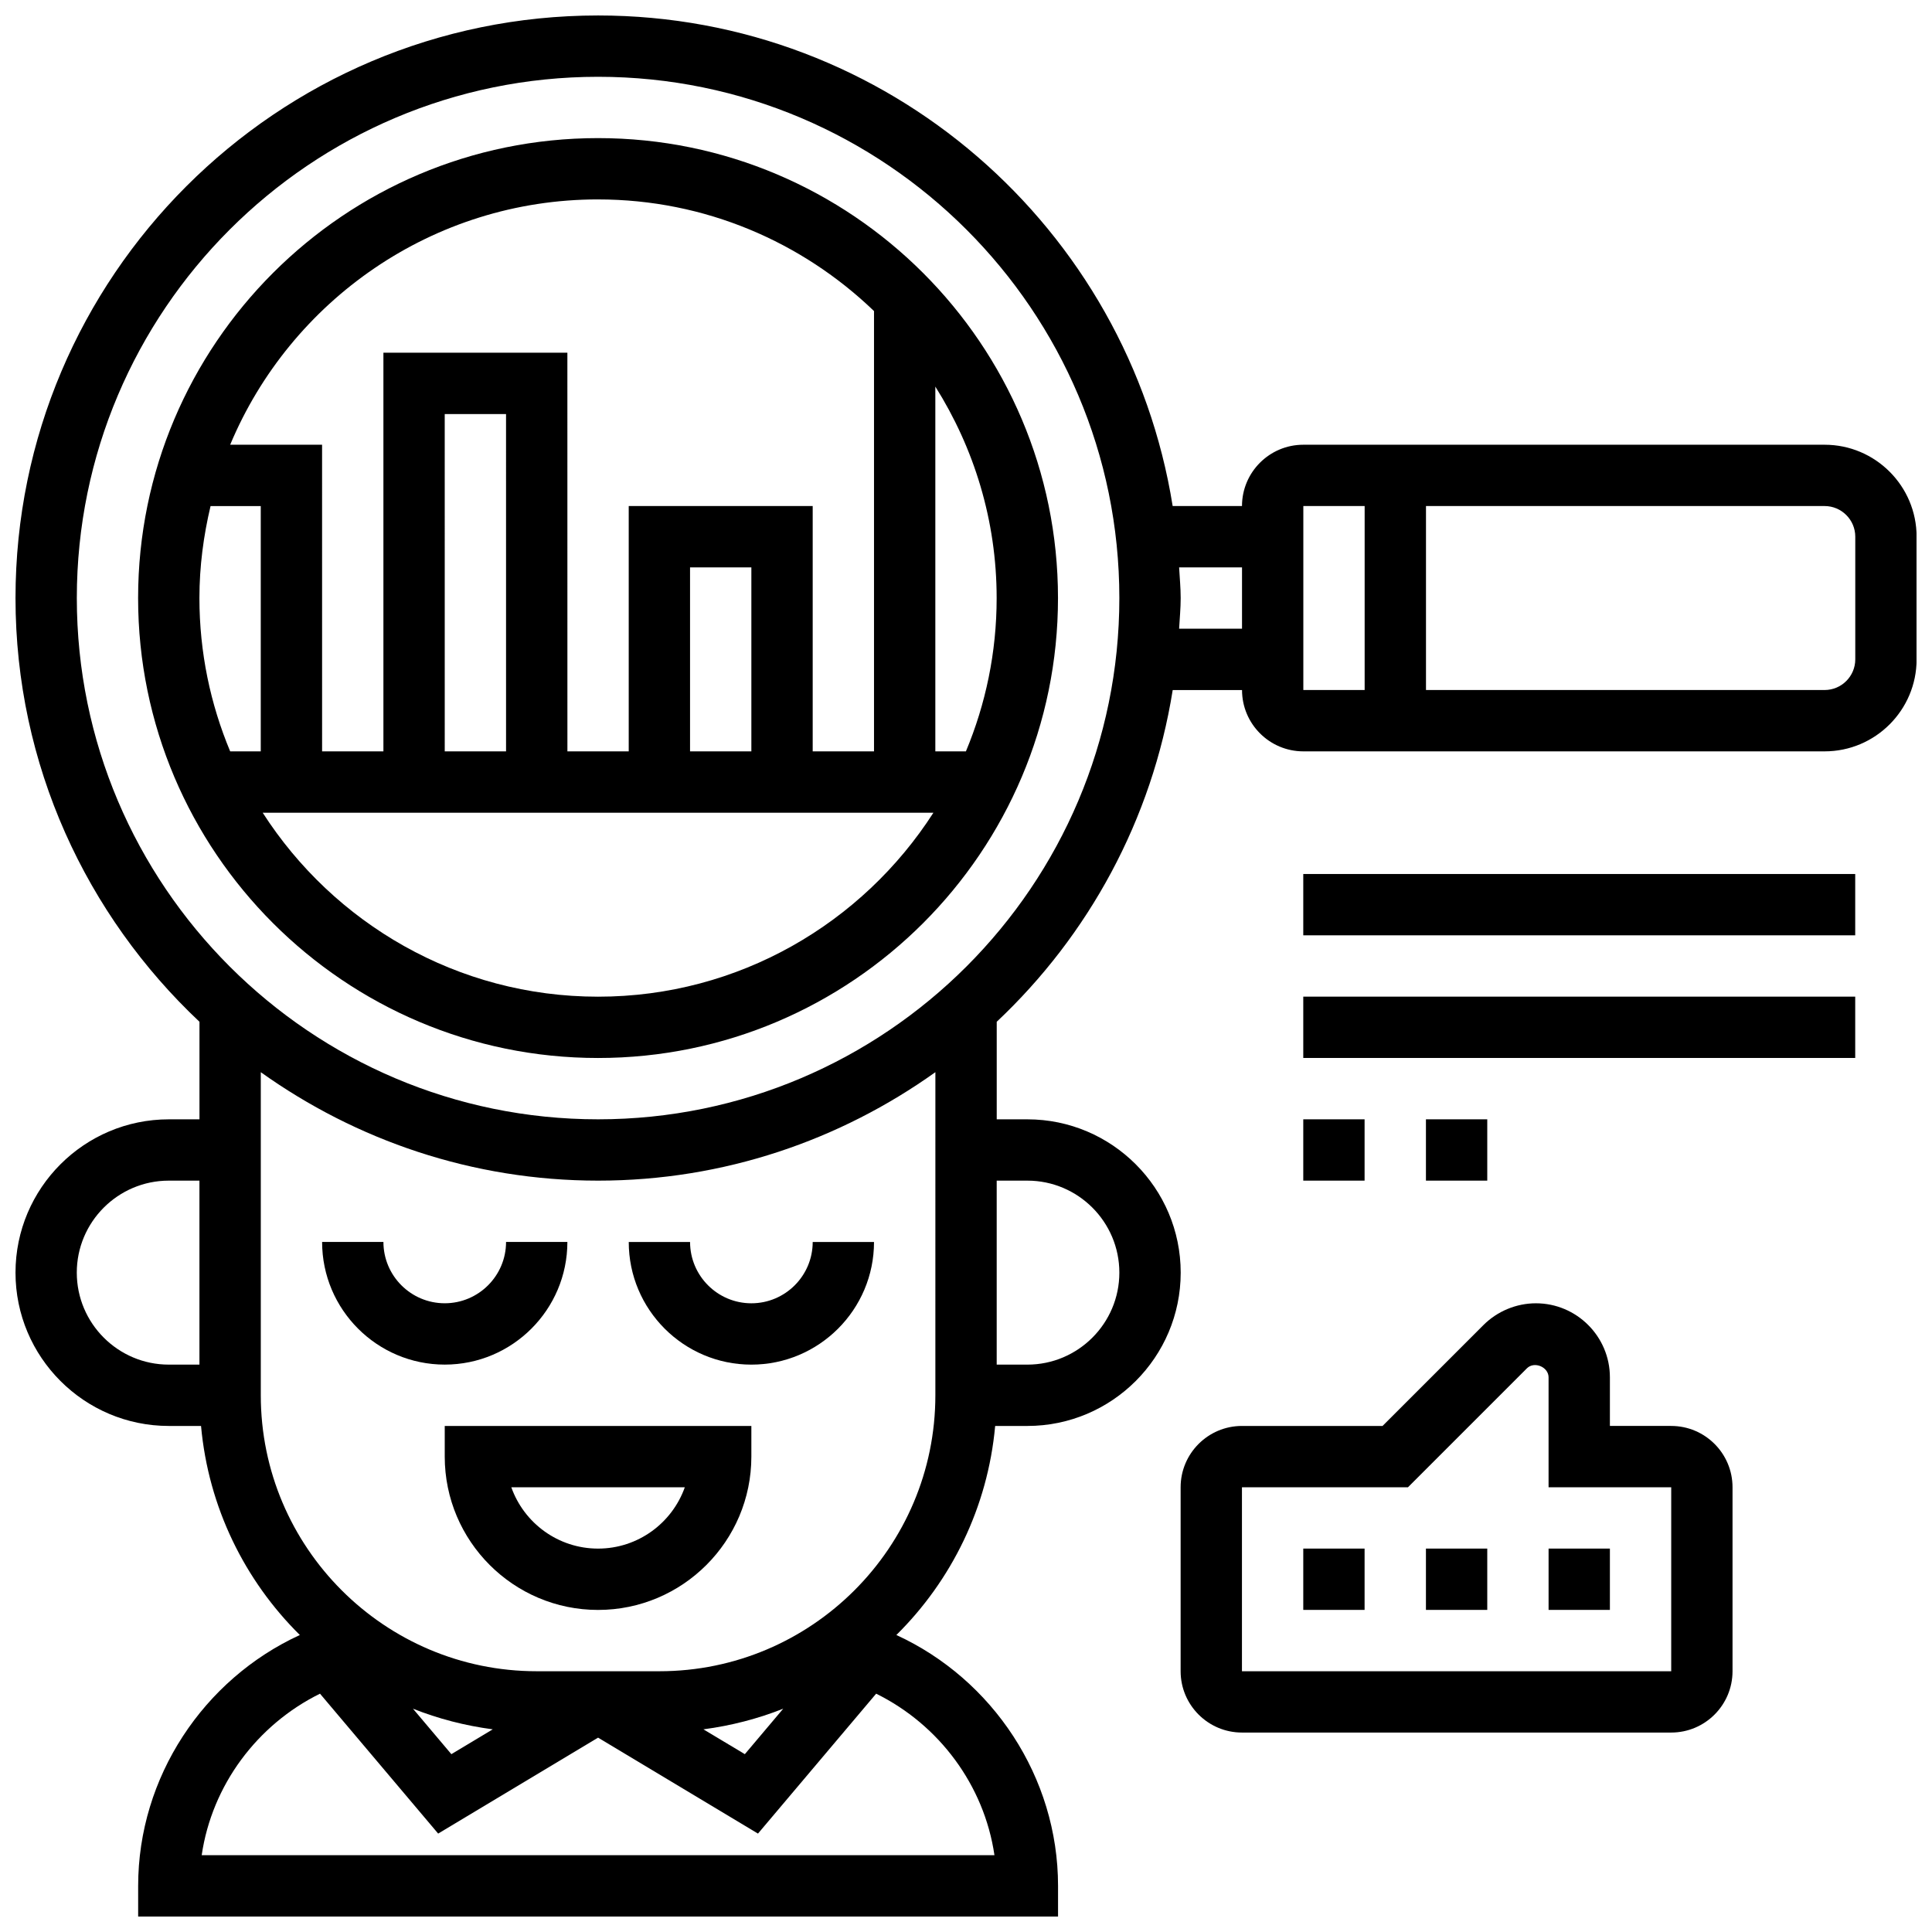
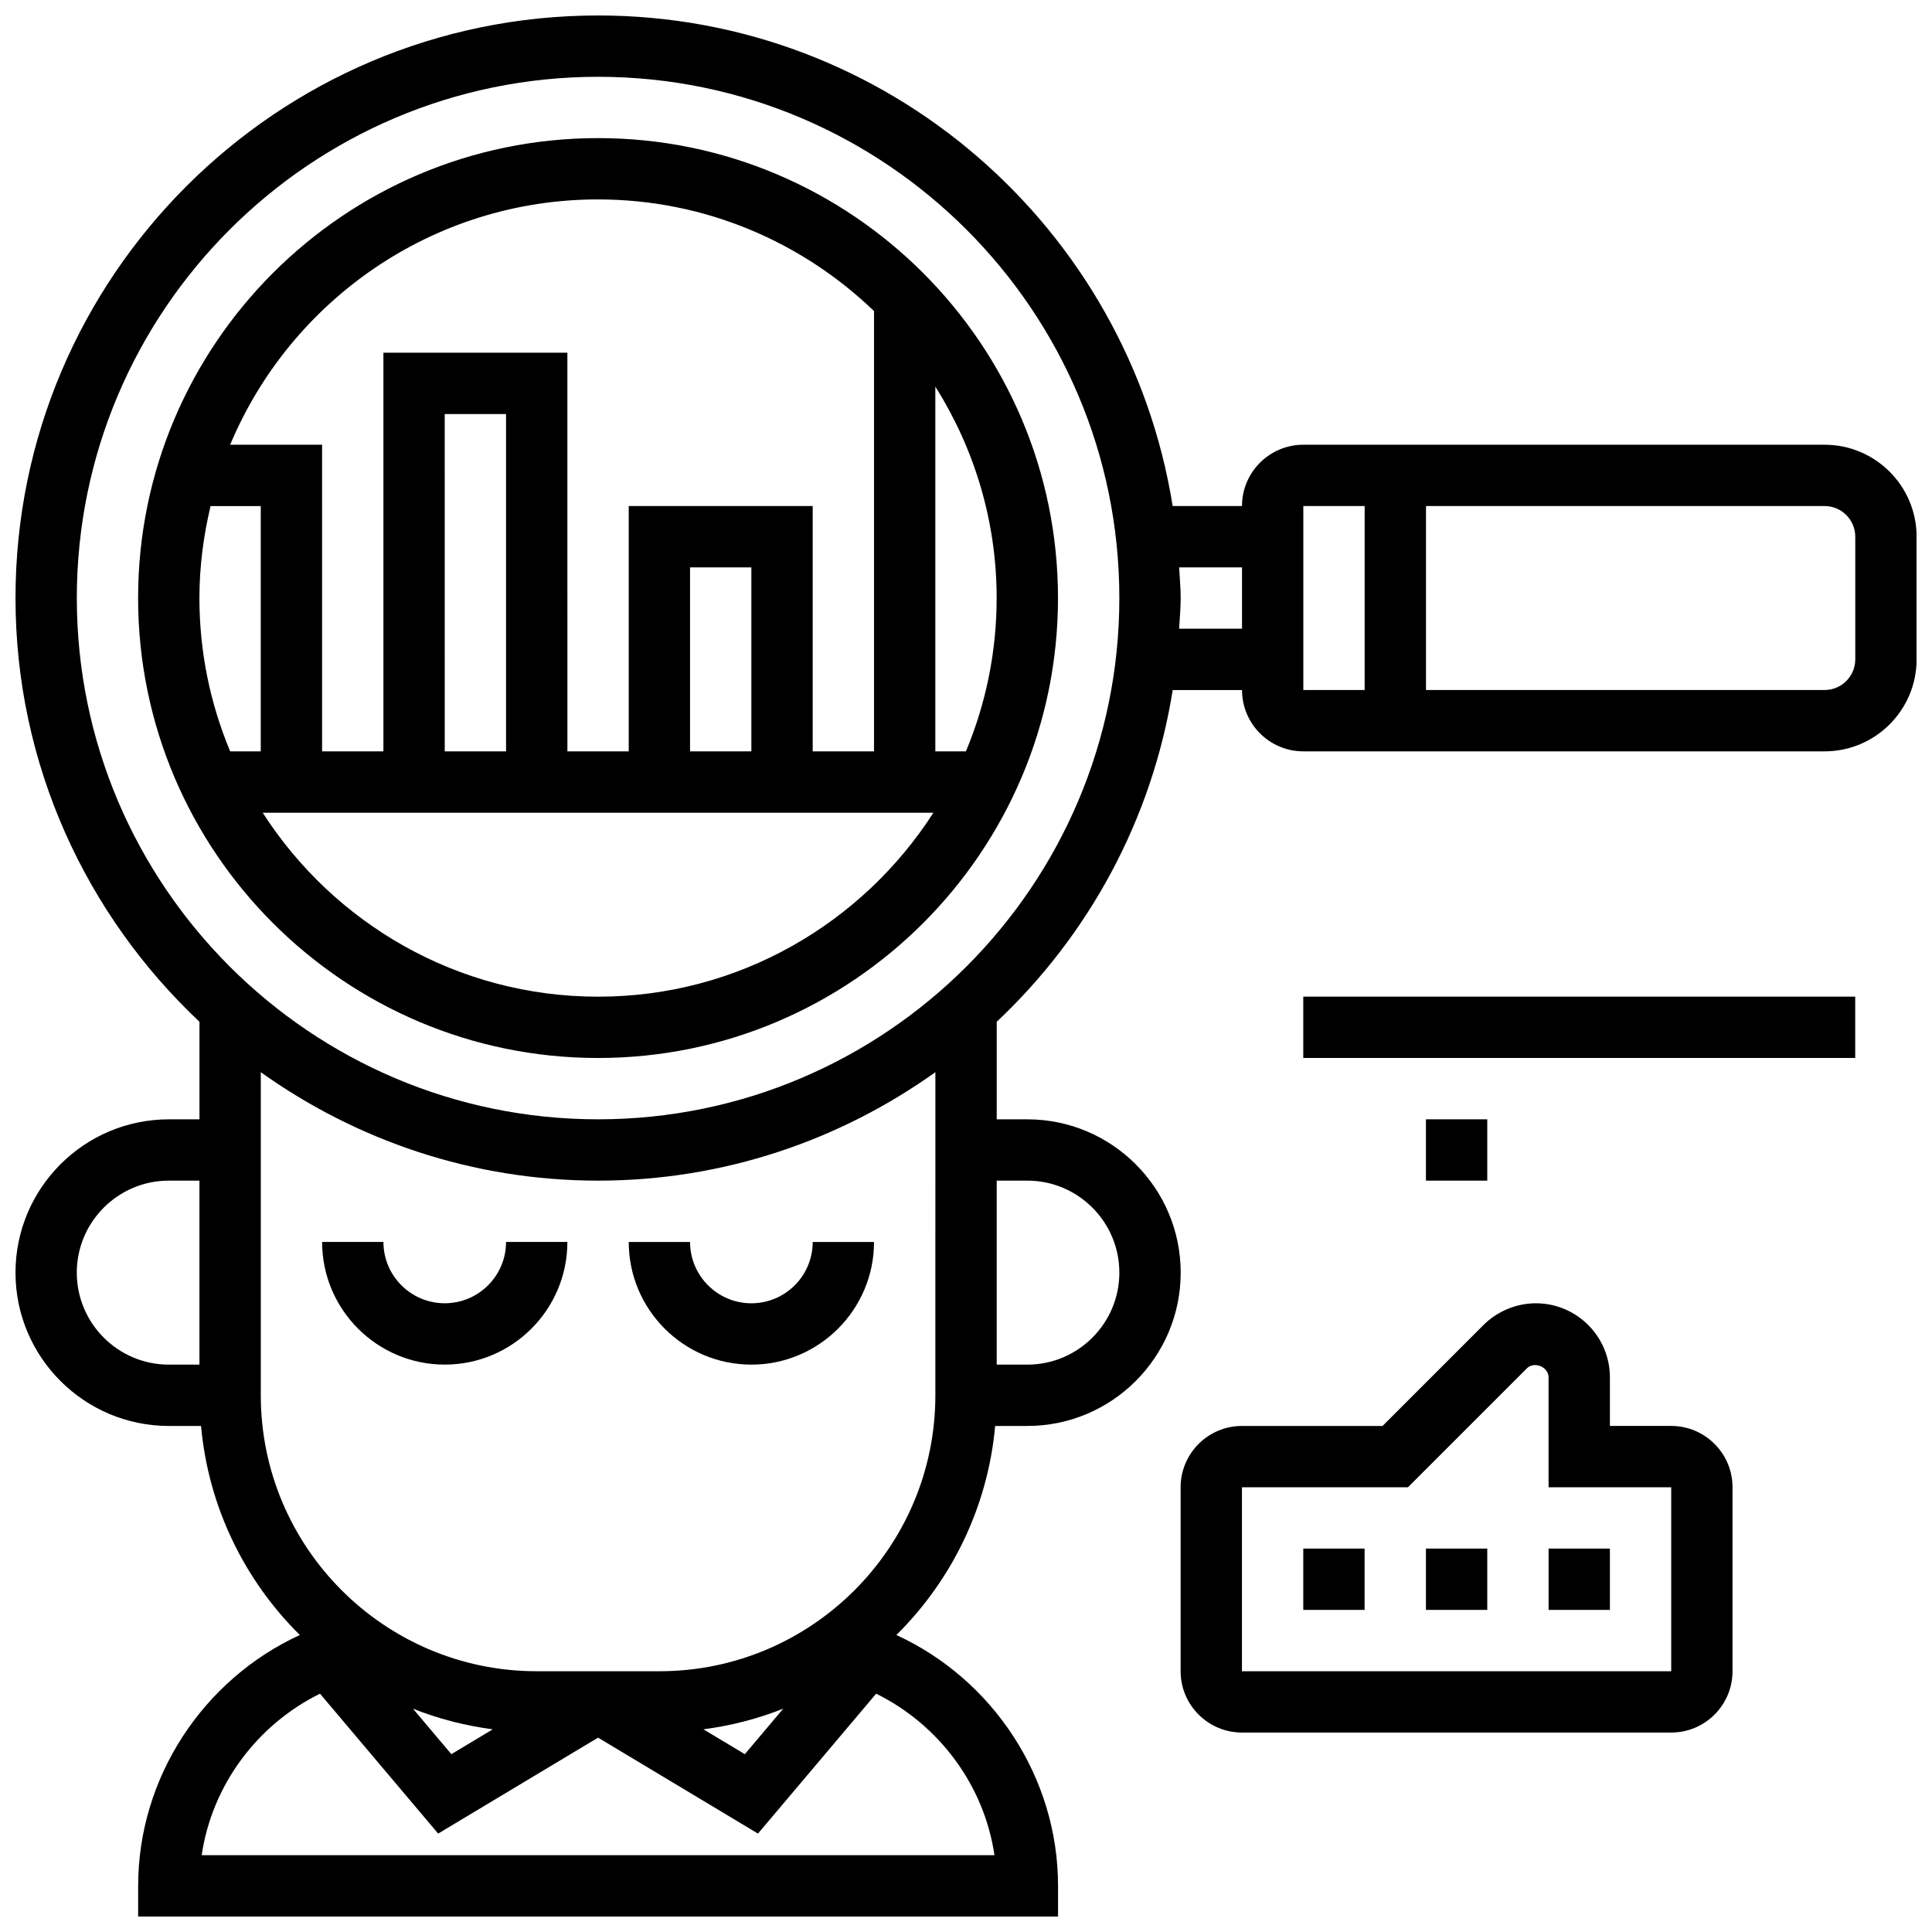
<svg xmlns="http://www.w3.org/2000/svg" width="800px" height="800px" version="1.1" viewBox="144 144 512 512">
  <defs>
    <clipPath id="a">
      <path d="m148.09 148.09h503.81v503.81h-503.81z" />
    </clipPath>
  </defs>
  <path d="m302.49 180.6c-67.211 0-121.89 54.68-121.89 121.89 0 67.211 54.68 121.89 121.89 121.89 67.211 0 121.89-54.68 121.89-121.89-0.004-67.211-54.684-121.89-121.89-121.89zm0 16.25c28.383 0 54.137 11.312 73.133 29.586v116.68h-16.25v-65.008h-48.754v65.008h-16.25l-0.008-105.64h-48.754v105.64h-16.25l-0.004-81.262h-24.352c15.949-38.133 53.633-65.008 97.488-65.008zm40.629 146.27h-16.25v-48.754h16.25zm-65.008 0h-16.25l-0.004-89.387h16.25zm-78.309-65.008h13.301v65.008h-8.102c-5.234-12.516-8.152-26.238-8.152-40.629 0-8.402 1.09-16.539 2.953-24.379zm102.69 130.02c-37.297 0-70.07-19.484-88.875-48.754h177.75c-18.801 29.266-51.574 48.754-88.871 48.754zm97.484-65.008h-8.102v-96.676c10.238 16.27 16.25 35.445 16.25 56.043 0.004 14.395-2.914 28.117-8.148 40.633z" />
  <g clip-path="url(#a)">
    <path d="m627.53 261.86h-138.14c-8.965 0-16.25 7.289-16.25 16.25h-18.371c-11.746-73.562-75.461-130.01-152.27-130.01-85.137 0-154.39 69.258-154.39 154.39 0 44.254 18.82 84.113 48.754 112.29v25.855h-8.125c-22.402 0-40.629 18.227-40.629 40.629 0 22.402 18.227 40.629 40.629 40.629h8.539c1.957 21.582 11.598 40.98 26.184 55.402-25.5 11.711-42.848 37.633-42.848 66.488v8.125h243.78v-8.125c0-28.855-17.348-54.777-42.848-66.488 14.586-14.422 24.223-33.812 26.184-55.402h8.539c22.402 0 40.629-18.227 40.629-40.629 0-22.402-18.227-40.629-40.629-40.629h-8.125v-25.855c24.312-22.883 41.141-53.492 46.637-87.906l18.371-0.004c0 8.965 7.289 16.25 16.25 16.25h138.14c13.441 0 24.379-10.938 24.379-24.379v-32.504c0-13.438-10.938-24.375-24.375-24.375zm-463.18 219.4c0-13.441 10.938-24.379 24.379-24.379h8.125v48.754l-8.125 0.004c-13.438 0-24.379-10.938-24.379-24.379zm243.19 154.39h-210.09c2.723-18.574 14.699-34.586 31.352-42.809l31.316 37.078 42.379-25.426 42.375 25.426 31.316-37.078c16.652 8.223 28.629 24.23 31.352 42.809zm-154.1-38.828c6.695 2.656 13.773 4.5 21.145 5.469l-10.969 6.582zm76.977 5.469c7.371-0.969 14.449-2.812 21.145-5.469l-10.172 12.051zm85.844-145.41c13.441 0 24.379 10.938 24.379 24.379 0 13.441-10.938 24.379-24.379 24.379h-8.125v-48.754zm-24.379 56.883c0 40.328-32.812 73.133-73.133 73.133h-32.504c-40.32 0-73.133-32.805-73.133-73.133v-85.621c25.254 18.02 56.062 28.738 89.387 28.738s64.129-10.719 89.387-28.742zm-89.383-73.133c-76.176 0-138.14-61.969-138.14-138.14 0-76.176 61.969-138.14 138.14-138.14 76.172 0 138.14 61.969 138.14 138.14 0 76.176-61.969 138.14-138.14 138.14zm153.98-130.02c0.148-2.707 0.414-5.379 0.414-8.125 0-2.746-0.27-5.422-0.414-8.125l16.668-0.004v16.25zm32.918-32.504h16.25v48.754h-16.25zm146.27 40.629c0 4.477-3.648 8.125-8.125 8.125h-105.64v-48.754h105.64c4.477 0 8.125 3.648 8.125 8.125z" />
  </g>
  <path d="m294.36 473.13h-16.25c0 8.965-7.289 16.25-16.25 16.25-8.965 0-16.25-7.289-16.25-16.25h-16.25c0 17.926 14.578 32.504 32.504 32.504 17.918 0 32.496-14.578 32.496-32.504z" />
  <path d="m343.12 505.64c17.926 0 32.504-14.578 32.504-32.504h-16.25c0 8.965-7.289 16.25-16.25 16.25-8.965 0-16.25-7.289-16.25-16.25h-16.25c-0.008 17.926 14.57 32.504 32.496 32.504z" />
-   <path d="m261.86 530.02c0 22.402 18.227 40.629 40.629 40.629s40.629-18.227 40.629-40.629v-8.125l-81.258-0.004zm63.621 8.125c-3.356 9.457-12.391 16.25-22.988 16.25-10.598 0-19.633-6.793-22.988-16.25z" />
-   <path d="m489.38 375.62h146.27v16.25h-146.27z" />
  <path d="m489.38 408.12h146.27v16.25h-146.27z" />
-   <path d="m489.38 440.63h16.25v16.25h-16.25z" />
  <path d="m521.89 440.63h16.25v16.25h-16.25z" />
  <path d="m489.38 554.39h16.25v16.25h-16.25z" />
  <path d="m521.89 554.39h16.25v16.25h-16.25z" />
  <path d="m554.39 554.39h16.25v16.25h-16.25z" />
  <path d="m586.89 521.89h-16.25v-12.887c0-10.816-8.801-19.617-19.617-19.617-5.16 0-10.215 2.098-13.871 5.746l-26.758 26.758h-37.266c-8.965 0-16.25 7.289-16.25 16.25v48.754c0 8.965 7.289 16.25 16.25 16.25h113.76c8.965 0 16.25-7.289 16.25-16.25v-48.754c0.004-8.961-7.285-16.25-16.25-16.25zm0 65.008h-113.76v-48.754h43.992l31.512-31.512c1.953-1.969 5.754-0.375 5.754 2.371v29.141h32.504z" />
</svg>